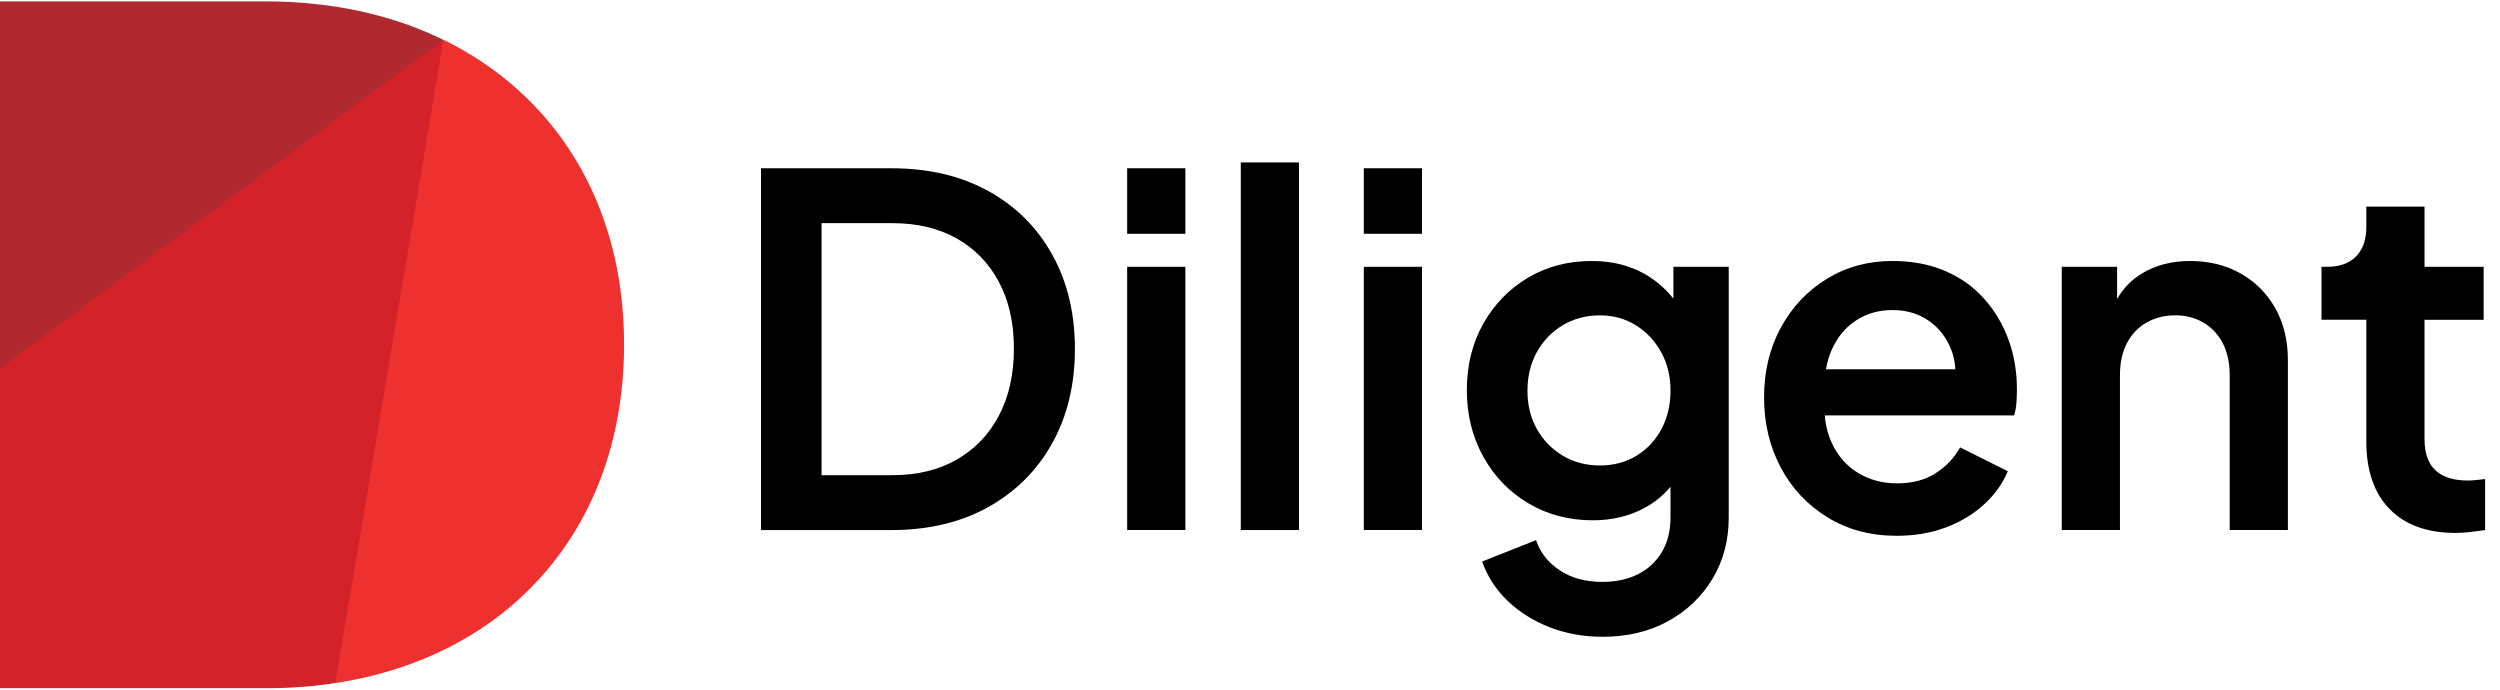
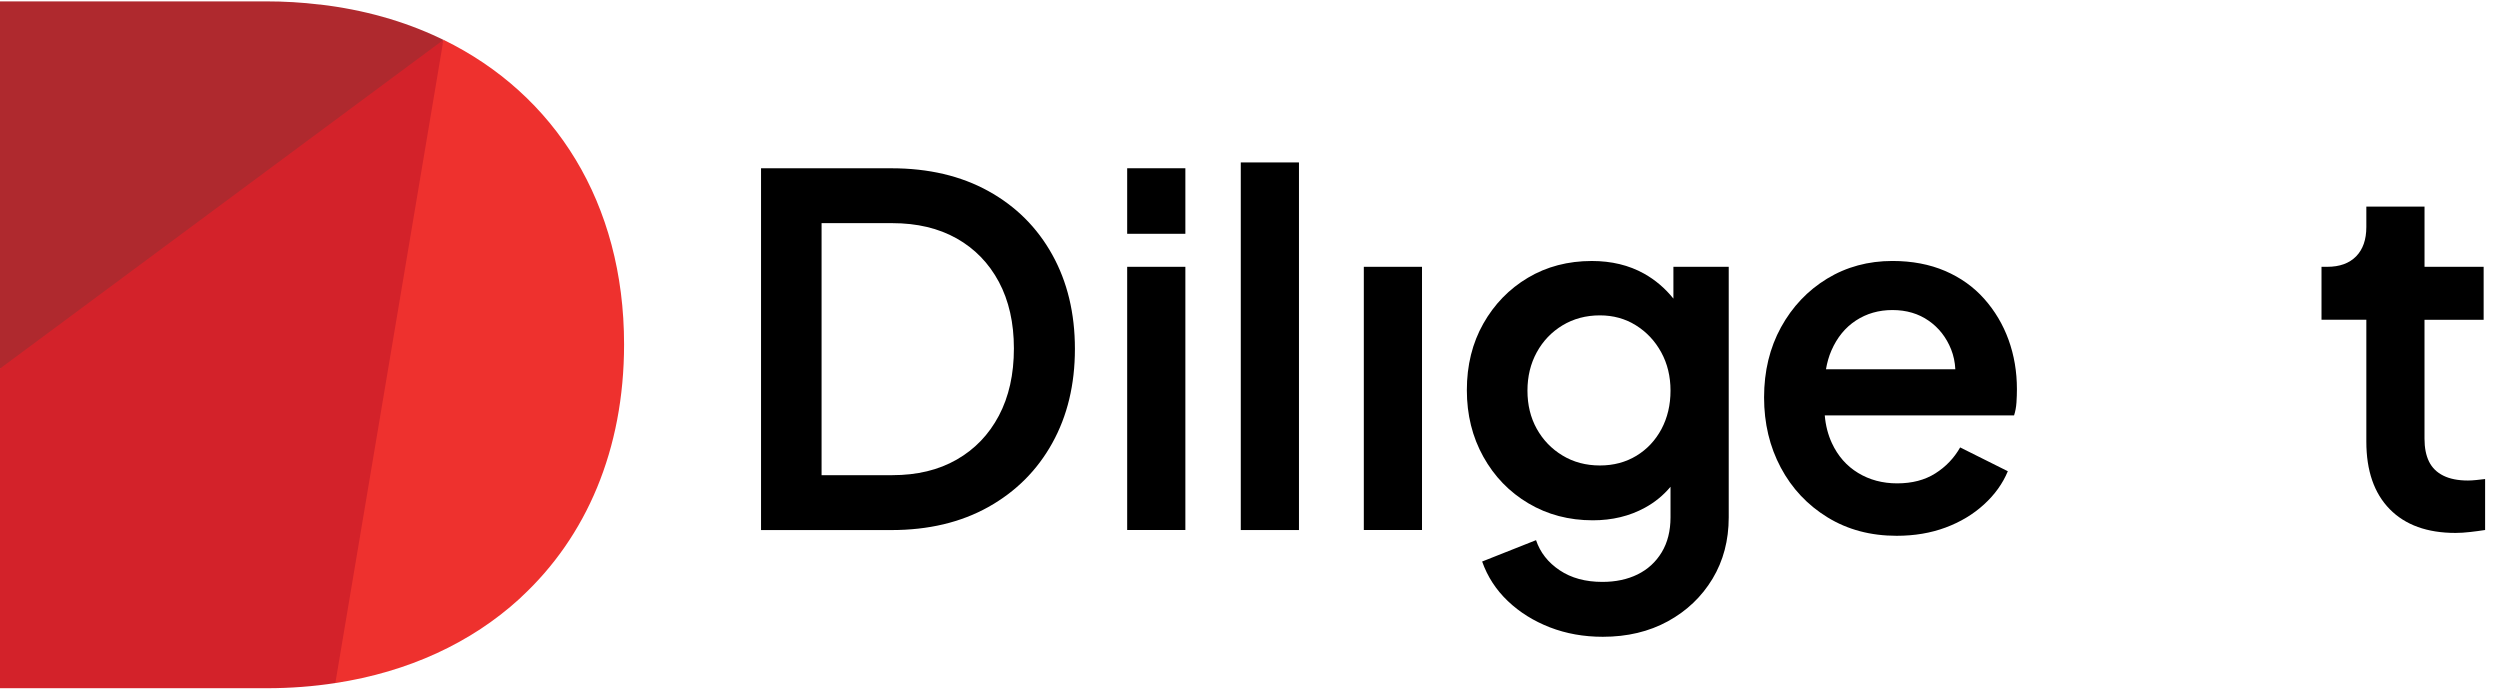
<svg xmlns="http://www.w3.org/2000/svg" width="116" height="32" viewBox="0 0 116 32" fill="none">
  <g clip-path="url(#clip0_288_964)">
    <path d="M55.001 12.38H52.301V24.592H55.001V12.38Z" fill="black" />
    <path d="M55.001 7.807H52.301V10.848H55.001V7.807Z" fill="black" />
    <path d="M60.272 7.537H57.572V24.594H60.272V7.537Z" fill="black" />
    <path d="M65.981 12.38H63.281V24.592H65.981V12.38Z" fill="black" />
-     <path d="M65.981 7.807H63.281V10.848H65.981V7.807Z" fill="black" />
+     <path d="M65.981 7.807V10.848H65.981V7.807Z" fill="black" />
    <path d="M77.645 13.854C77.258 13.373 76.804 12.987 76.284 12.696C75.583 12.305 74.775 12.11 73.861 12.11C72.754 12.11 71.765 12.37 70.896 12.887C70.025 13.406 69.336 14.115 68.826 15.016C68.317 15.917 68.062 16.946 68.062 18.104C68.062 19.245 68.316 20.275 68.826 21.191C69.335 22.107 70.032 22.829 70.918 23.354C71.803 23.88 72.799 24.142 73.906 24.142C74.805 24.142 75.614 23.948 76.329 23.555C76.786 23.306 77.179 22.983 77.512 22.587V24.005C77.512 24.635 77.375 25.177 77.103 25.627C76.83 26.078 76.457 26.419 75.986 26.652C75.513 26.884 74.968 27 74.348 27C73.565 27 72.905 26.82 72.368 26.46C71.829 26.099 71.464 25.634 71.272 25.063L68.771 26.055C69.022 26.761 69.42 27.374 69.966 27.891C70.511 28.41 71.161 28.815 71.913 29.108C72.666 29.4 73.485 29.547 74.37 29.547C75.506 29.547 76.513 29.307 77.391 28.827C78.269 28.345 78.958 27.689 79.461 26.855C79.963 26.02 80.213 25.07 80.213 24.005V12.38H77.646V13.854H77.645ZM77.093 19.907C76.812 20.433 76.425 20.846 75.931 21.147C75.436 21.447 74.871 21.598 74.237 21.598C73.587 21.598 73.009 21.444 72.5 21.135C71.991 20.828 71.594 20.415 71.305 19.896C71.017 19.377 70.874 18.789 70.874 18.127C70.874 17.465 71.018 16.873 71.305 16.347C71.594 15.821 71.991 15.404 72.5 15.096C73.009 14.789 73.588 14.633 74.237 14.633C74.857 14.633 75.413 14.787 75.908 15.096C76.402 15.404 76.793 15.821 77.081 16.347C77.369 16.873 77.512 17.465 77.512 18.127C77.512 18.787 77.372 19.381 77.093 19.907Z" fill="black" />
    <path d="M92.069 13.867C91.575 13.311 90.969 12.88 90.254 12.572C89.538 12.265 88.723 12.109 87.808 12.109C86.687 12.109 85.676 12.383 84.775 12.931C83.876 13.48 83.164 14.231 82.639 15.184C82.116 16.138 81.853 17.223 81.853 18.44C81.853 19.642 82.112 20.727 82.628 21.696C83.144 22.665 83.867 23.434 84.797 24.005C85.727 24.576 86.796 24.861 88.006 24.861C88.832 24.861 89.588 24.733 90.274 24.478C90.96 24.223 91.554 23.867 92.056 23.408C92.558 22.95 92.927 22.435 93.163 21.865L90.951 20.76C90.669 21.256 90.286 21.658 89.8 21.965C89.313 22.274 88.723 22.428 88.03 22.428C87.351 22.428 86.746 22.267 86.215 21.944C85.683 21.621 85.278 21.16 84.999 20.559C84.819 20.171 84.709 19.743 84.669 19.274H93.453C93.512 19.094 93.549 18.895 93.564 18.677C93.578 18.46 93.585 18.254 93.585 18.058C93.585 17.246 93.456 16.484 93.198 15.77C92.94 15.058 92.563 14.424 92.069 13.867ZM84.976 16.267C85.241 15.659 85.621 15.194 86.116 14.871C86.61 14.548 87.174 14.386 87.809 14.386C88.458 14.386 89.019 14.552 89.492 14.882C89.965 15.212 90.31 15.656 90.532 16.211C90.646 16.5 90.711 16.806 90.727 17.135H84.725C84.778 16.822 84.86 16.533 84.976 16.267Z" fill="black" />
-     <path d="M103.976 12.696C103.29 12.305 102.504 12.11 101.619 12.11C100.763 12.11 100.015 12.306 99.373 12.696C98.892 12.988 98.511 13.383 98.233 13.88V12.38H95.666V24.592H98.366V17.403C98.366 16.832 98.472 16.341 98.687 15.927C98.901 15.514 99.203 15.195 99.595 14.97C99.986 14.745 100.433 14.631 100.934 14.631C101.422 14.631 101.857 14.744 102.24 14.97C102.624 15.195 102.922 15.515 103.137 15.927C103.35 16.341 103.458 16.832 103.458 17.403V24.592H106.158V16.706C106.158 15.805 105.967 15.009 105.583 14.317C105.197 13.628 104.663 13.086 103.976 12.696Z" fill="black" />
    <path d="M114.9 22.273C114.76 22.288 114.63 22.296 114.512 22.296C114.055 22.296 113.674 22.221 113.372 22.071C113.069 21.921 112.848 21.704 112.707 21.418C112.567 21.133 112.497 20.78 112.497 20.359V14.838H115.241V12.38H112.498V9.587H109.798V10.533C109.798 11.118 109.64 11.573 109.323 11.896C109.005 12.219 108.559 12.38 107.983 12.38H107.718V14.837H109.798V20.491C109.798 21.843 110.16 22.887 110.882 23.624C111.604 24.36 112.623 24.728 113.937 24.728C114.143 24.728 114.375 24.713 114.634 24.683C114.892 24.653 115.117 24.623 115.309 24.592V22.227C115.176 22.243 115.039 22.259 114.9 22.273Z" fill="black" />
    <path d="M45.861 8.866C44.585 8.16 43.083 7.808 41.357 7.808H35.312V24.595H41.357C43.084 24.595 44.585 24.238 45.861 23.524C47.136 22.811 48.125 21.823 48.825 20.561C49.526 19.299 49.876 17.842 49.876 16.189C49.876 14.537 49.526 13.079 48.825 11.817C48.125 10.556 47.138 9.572 45.861 8.866ZM46.348 19.288C45.883 20.167 45.231 20.846 44.389 21.327C43.548 21.809 42.552 22.048 41.401 22.048H38.121V10.354H41.401C42.551 10.354 43.547 10.59 44.389 11.063C45.229 11.536 45.882 12.209 46.348 13.079C46.812 13.951 47.045 14.979 47.045 16.167C47.045 17.368 46.813 18.409 46.348 19.288Z" fill="black" />
    <path d="M28.957 15.978C28.957 20.873 27.2 24.906 24.196 27.694C24.162 27.724 24.136 27.756 24.101 27.786C21.867 29.823 18.954 31.176 15.562 31.694L15.333 31.46L20.388 2.379L20.578 1.847C25.753 4.375 28.957 9.422 28.957 15.978Z" fill="#EE312E" />
    <path d="M20.576 1.849L20.433 2.061L0.106 17.202L-0 17.102C-0 17.102 -0 17.098 -0 17.094V0.064H12.343C13.194 0.064 14.02 0.113 14.82 0.21H14.851C16.872 0.449 18.733 0.975 20.397 1.764C20.464 1.796 20.576 1.849 20.576 1.849Z" fill="#AF292E" />
    <path d="M20.576 1.849L-0.001 17.102V31.412V31.933H12.39C13.487 31.933 14.543 31.85 15.56 31.694C15.56 31.696 20.576 1.849 20.576 1.849Z" fill="#D3222A" />
  </g>
  <defs>
    <clipPath id="clip0_288_964">
      <rect width="115.315" height="32" fill="white" />
    </clipPath>
  </defs>
</svg>